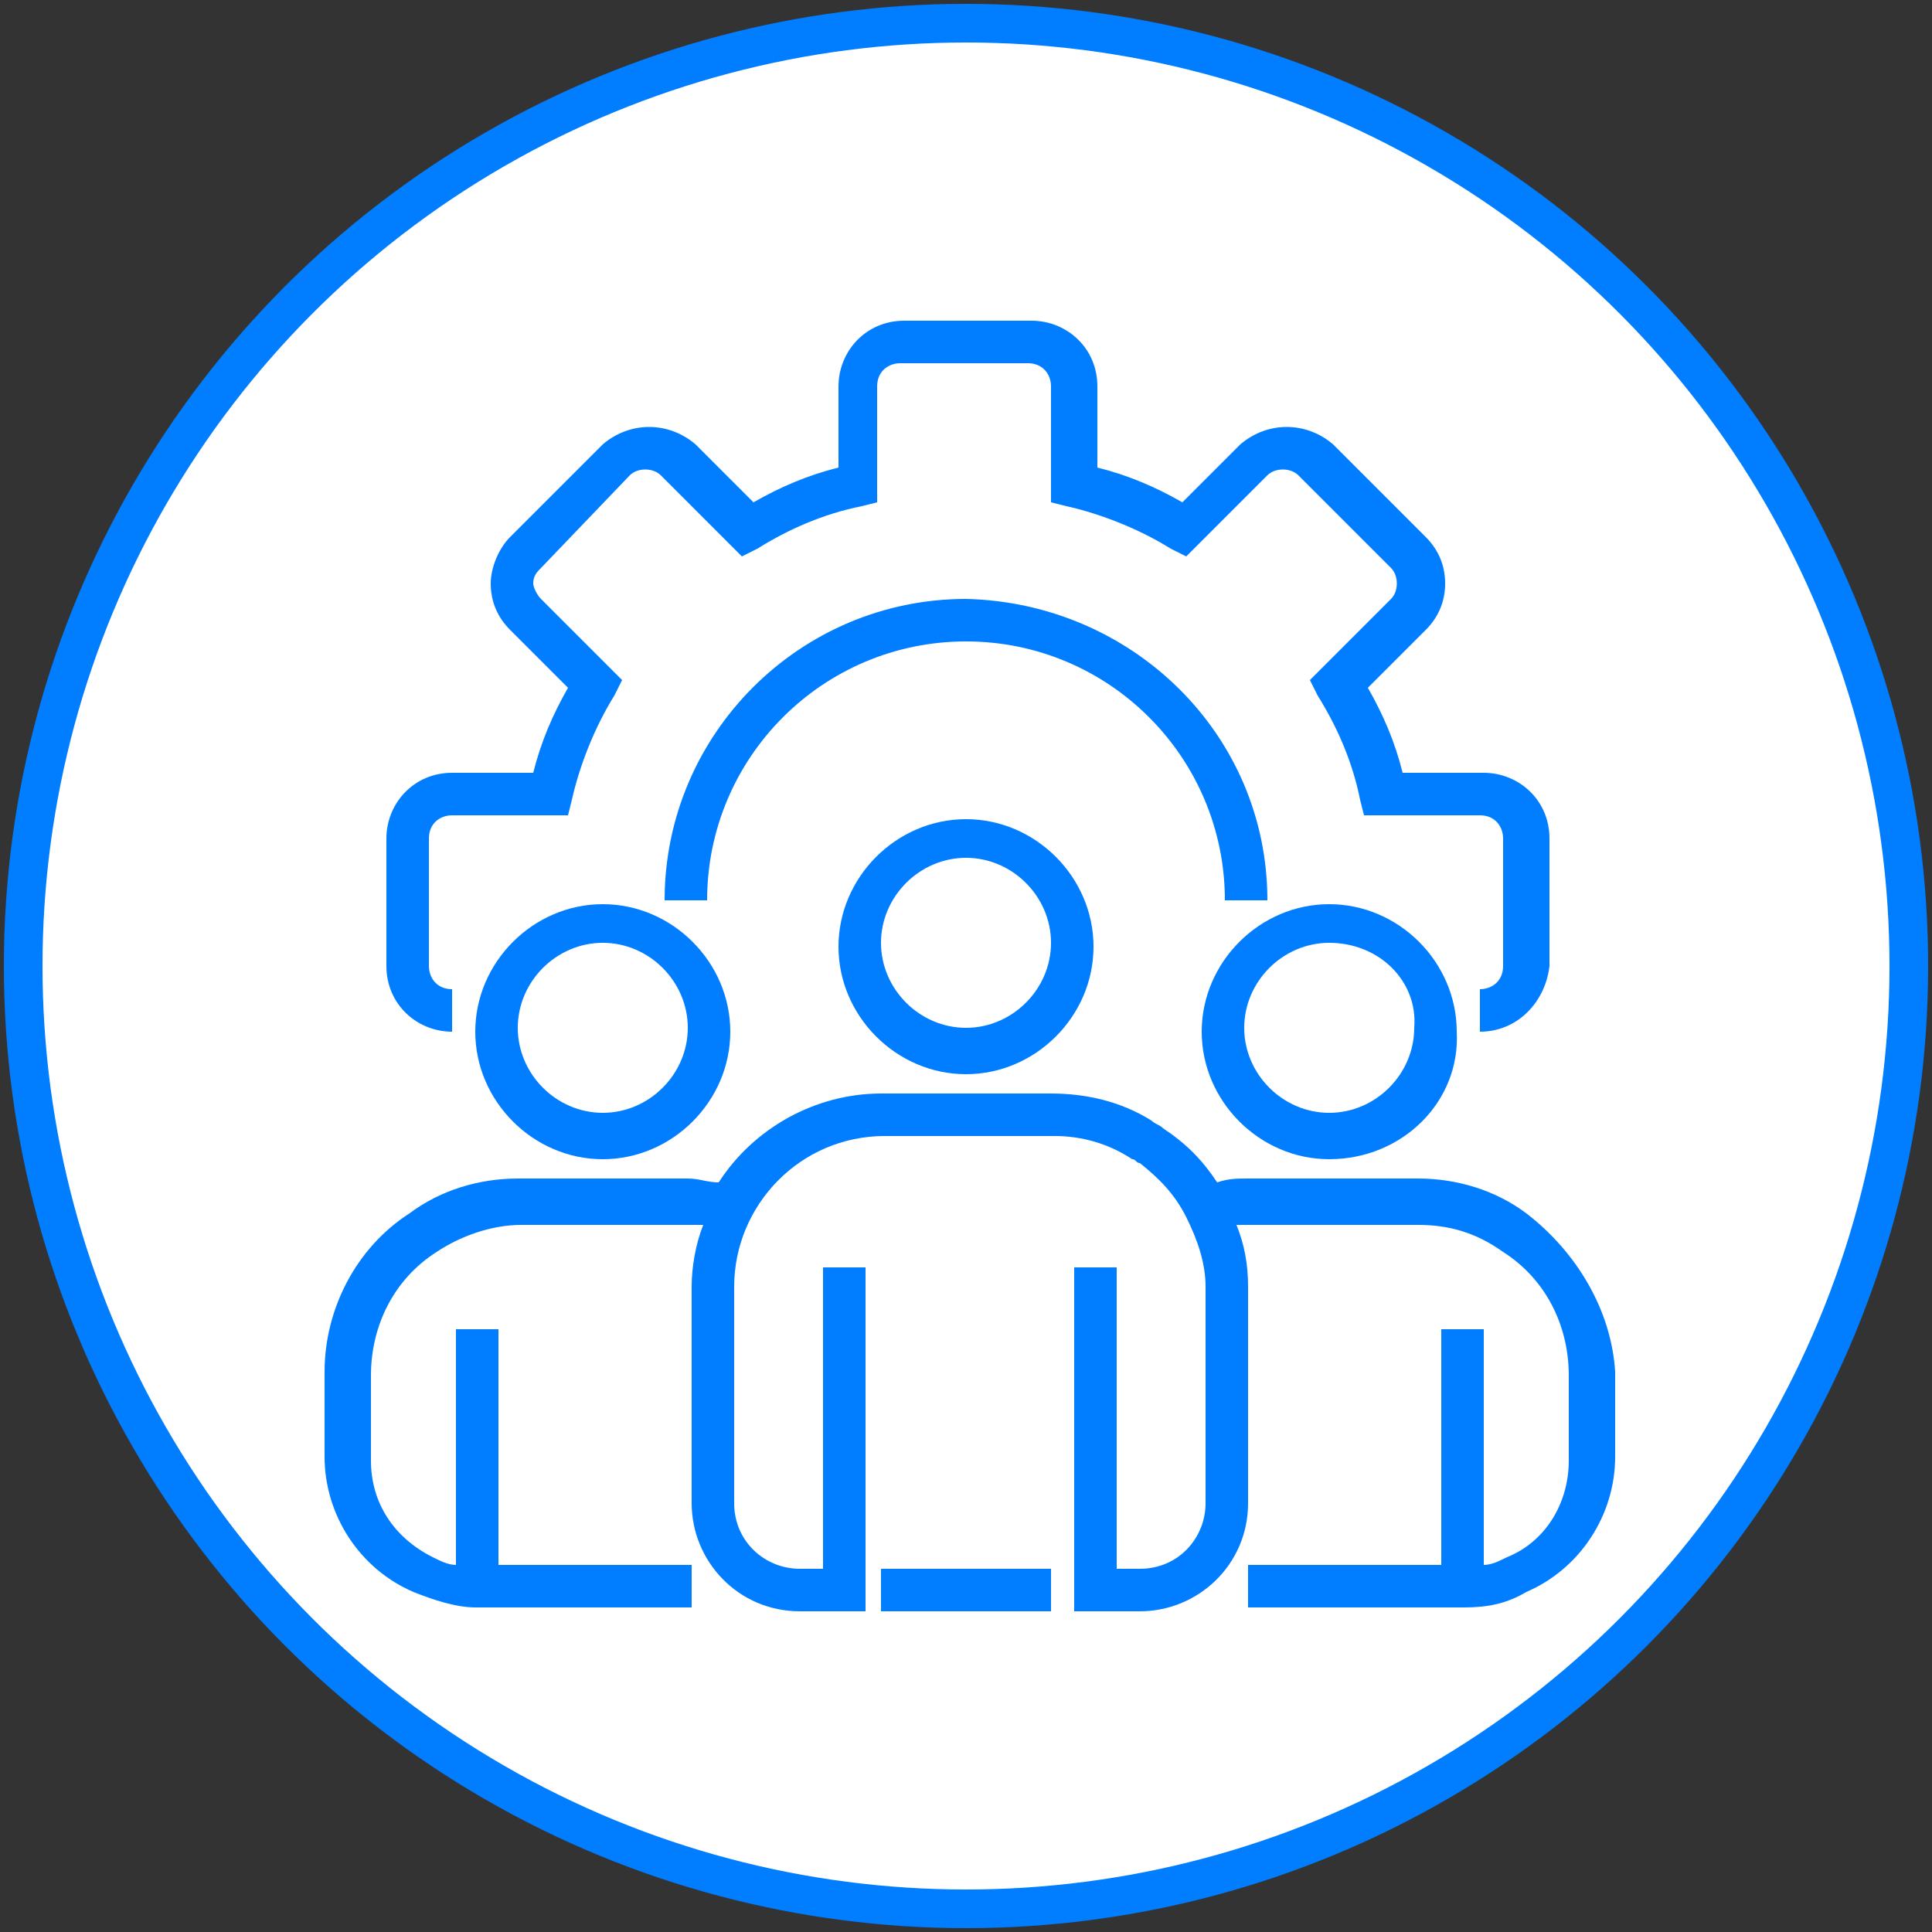
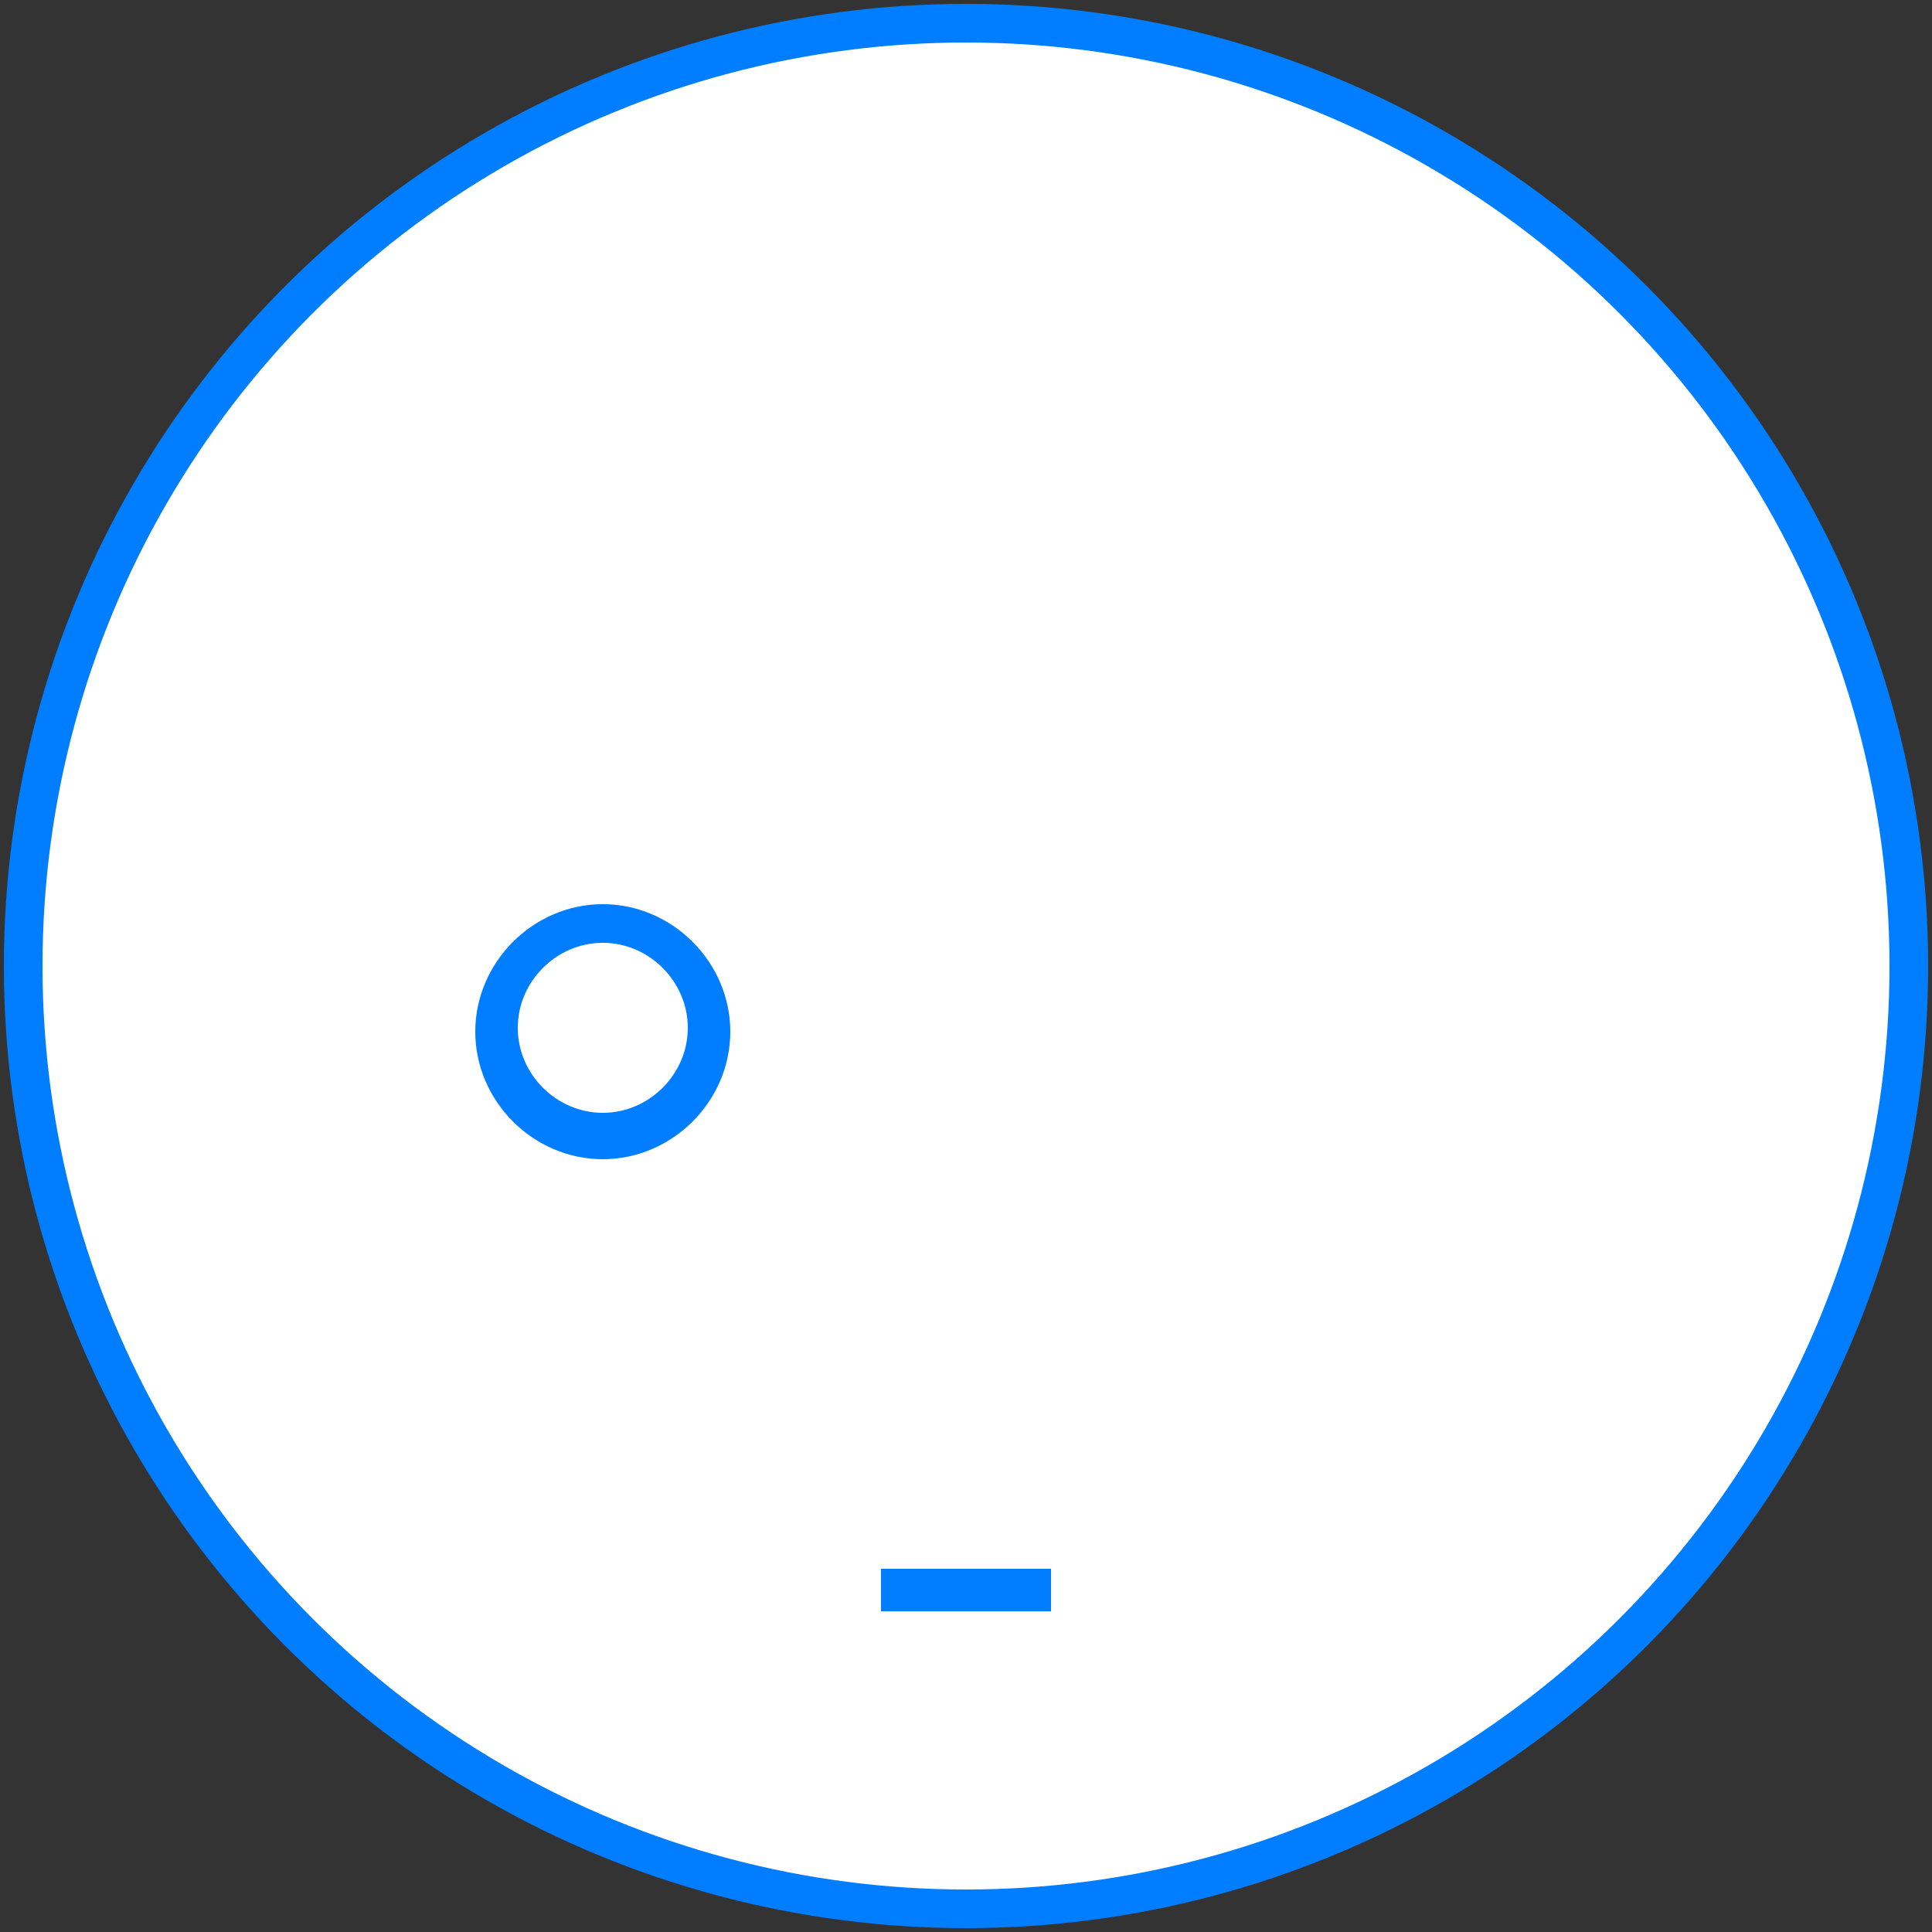
<svg xmlns="http://www.w3.org/2000/svg" version="1.1" id="Layer_1" x="0px" y="0px" viewBox="0 0 50 50" style="enable-background:new 0 0 50 50;" xml:space="preserve">
  <rect x="0" y="0" width="50" height="50" fill="#333333" stroke="none" />
  <style type="text/css">
	.st0{fill:#FFFFFF;stroke:#007EFF;stroke-miterlimit:10;}
	.st1{fill:#007EFF;}
</style>
  <circle class="st0" cx="25" cy="25" r="24.4" />
  <g>
-     <path class="st1" d="M38.3,26.7v-1.1c0.3,0,0.6-0.2,0.6-0.6v-3.3c0-0.3-0.2-0.6-0.6-0.6h-3l-0.1-0.4c-0.2-1-0.6-1.9-1.1-2.7   l-0.2-0.4l2.1-2.1c0.2-0.2,0.2-0.6,0-0.8l-2.4-2.4c-0.2-0.2-0.6-0.2-0.8,0l-2.1,2.1l-0.4-0.2c-0.8-0.5-1.8-0.9-2.7-1.1L27.2,13v-3   c0-0.3-0.2-0.6-0.6-0.6h-3.3c-0.3,0-0.6,0.2-0.6,0.6v3l-0.4,0.1c-1,0.2-1.9,0.6-2.7,1.1l-0.4,0.2l-2.1-2.1c-0.2-0.2-0.6-0.2-0.8,0   L14,14.7c-0.1,0.1-0.2,0.2-0.2,0.4c0,0.1,0.1,0.3,0.2,0.4l2.1,2.1L15.9,18c-0.5,0.8-0.9,1.8-1.1,2.7l-0.1,0.4h-3   c-0.3,0-0.6,0.2-0.6,0.6V25c0,0.3,0.2,0.6,0.6,0.6v1.1c-0.9,0-1.7-0.7-1.7-1.7v-3.3c0-0.9,0.7-1.7,1.7-1.7h2.1   c0.2-0.8,0.5-1.5,0.9-2.2l-1.5-1.5c-0.3-0.3-0.5-0.7-0.5-1.2c0-0.4,0.2-0.9,0.5-1.2l2.4-2.4c0.7-0.6,1.7-0.6,2.4,0l1.5,1.5   c0.7-0.4,1.4-0.7,2.2-0.9V10c0-0.9,0.7-1.7,1.7-1.7h3.3c0.9,0,1.7,0.7,1.7,1.7v2.1c0.8,0.2,1.5,0.5,2.2,0.9l1.5-1.5   c0.7-0.6,1.7-0.6,2.4,0l2.4,2.4c0.3,0.3,0.5,0.7,0.5,1.2s-0.2,0.9-0.5,1.2l-1.5,1.5c0.4,0.7,0.7,1.4,0.9,2.2h2.1   c0.9,0,1.7,0.7,1.7,1.7V25C40,25.9,39.3,26.7,38.3,26.7z" />
-     <path class="st1" d="M32.8,23.3h-1.1c0-3.7-3-6.7-6.7-6.7s-6.7,3-6.7,6.7h-1.1c0-4.3,3.5-7.8,7.8-7.8C29.3,15.6,32.8,19,32.8,23.3z   " />
-     <path class="st1" d="M25,27.8c-1.8,0-3.3-1.5-3.3-3.3c0-1.8,1.5-3.3,3.3-3.3c1.8,0,3.3,1.5,3.3,3.3C28.3,26.3,26.8,27.8,25,27.8z    M25,22.2c-1.2,0-2.2,1-2.2,2.2s1,2.2,2.2,2.2s2.2-1,2.2-2.2S26.2,22.2,25,22.2z" />
-     <path class="st1" d="M34.4,30c-1.8,0-3.3-1.5-3.3-3.3c0-1.8,1.5-3.3,3.3-3.3c1.8,0,3.3,1.5,3.3,3.3C37.8,28.5,36.3,30,34.4,30z    M34.4,24.4c-1.2,0-2.2,1-2.2,2.2c0,1.2,1,2.2,2.2,2.2c1.2,0,2.2-1,2.2-2.2C36.7,25.4,35.7,24.4,34.4,24.4z" />
    <path class="st1" d="M15.6,30c-1.8,0-3.3-1.5-3.3-3.3c0-1.8,1.5-3.3,3.3-3.3c1.8,0,3.3,1.5,3.3,3.3C18.9,28.5,17.4,30,15.6,30z    M15.6,24.4c-1.2,0-2.2,1-2.2,2.2c0,1.2,1,2.2,2.2,2.2s2.2-1,2.2-2.2C17.8,25.4,16.8,24.4,15.6,24.4z" />
-     <path class="st1" d="M39.5,31.4c-0.8-0.6-1.8-0.9-2.8-0.9h-4.4c-0.3,0-0.5,0-0.8,0.1c-0.4-0.6-0.8-1-1.4-1.4   c-0.1-0.1-0.2-0.1-0.3-0.2c-0.8-0.5-1.7-0.7-2.6-0.7h-4.4c-1.7,0-3.3,0.9-4.2,2.3c-0.3,0-0.5-0.1-0.8-0.1h-4.4c-1,0-2,0.3-2.8,0.9   c-1.4,0.9-2.2,2.5-2.2,4.1v2.2c0,1.5,0.9,2.9,2.3,3.5c0.5,0.2,1.1,0.4,1.6,0.4h5.6v-1.1h-5v-6.1h-1.1v6.1c-0.2,0-0.4-0.1-0.6-0.2   c-1-0.5-1.6-1.4-1.6-2.5v-2.2c0-1.3,0.6-2.5,1.7-3.2c0.6-0.4,1.4-0.7,2.2-0.7h4.4c0.1,0,0.2,0,0.3,0c-0.2,0.5-0.3,1.1-0.3,1.6v5.6   c0,1.5,1.2,2.8,2.8,2.8h1.7v-8.9h-1.1v7.8h-0.6c-0.9,0-1.7-0.7-1.7-1.7v-5.6c0-2.1,1.7-3.9,3.9-3.9h4.4c0.7,0,1.4,0.2,2,0.6   c0.1,0,0.1,0.1,0.2,0.1c0.5,0.4,0.9,0.8,1.2,1.4c0.3,0.6,0.5,1.2,0.5,1.8v5.6c0,0.9-0.7,1.7-1.7,1.7h-0.6v-7.8h-1.1v8.9h1.7   c1.5,0,2.8-1.2,2.8-2.8v-5.6c0-0.6-0.1-1.1-0.3-1.6c0.1,0,0.2,0,0.3,0h4.4c0.8,0,1.5,0.2,2.2,0.7c1.1,0.7,1.7,1.9,1.7,3.2v2.2   c0,1.1-0.6,2.1-1.6,2.5c-0.2,0.1-0.4,0.2-0.6,0.2v-6.1h-1.1v6.1h-5v1.1h5.6c0.6,0,1.1-0.1,1.6-0.4c1.4-0.6,2.3-2,2.3-3.5v-2.2   C41.7,33.9,40.8,32.4,39.5,31.4z" />
    <path class="st1" d="M22.8,40.6h4.4v1.1h-4.4V40.6z" />
  </g>
</svg>